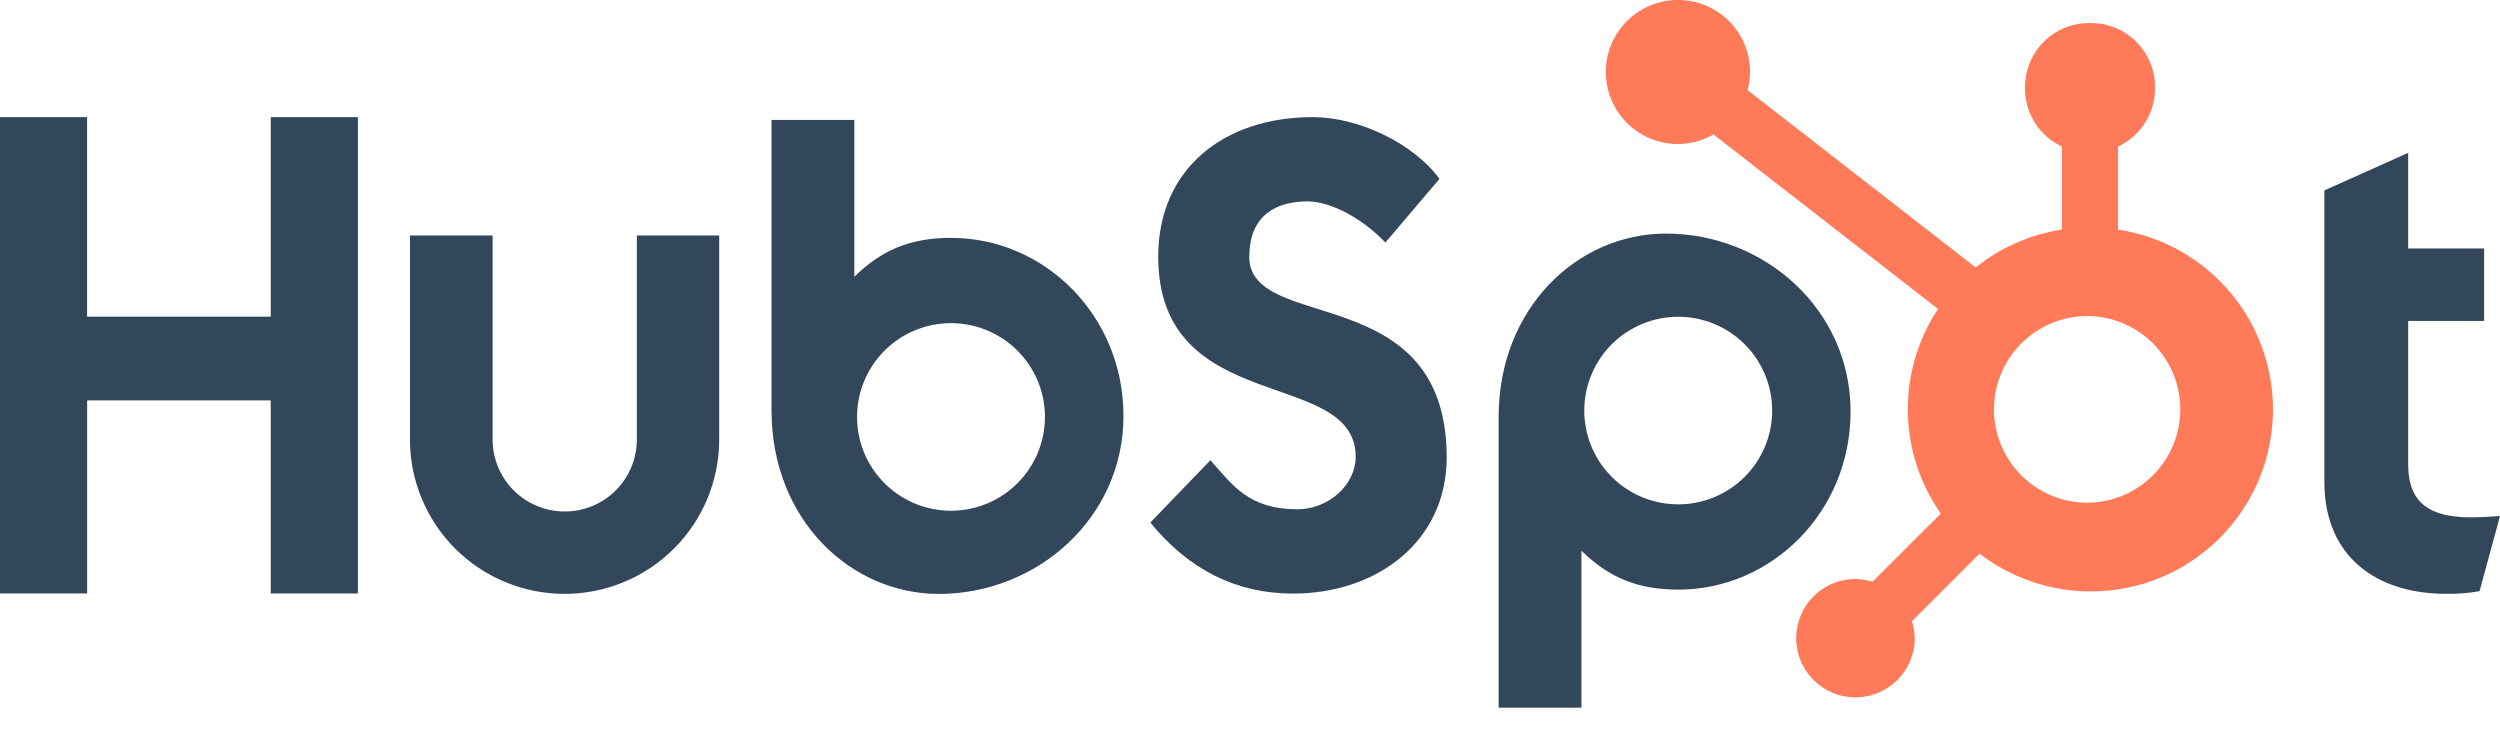
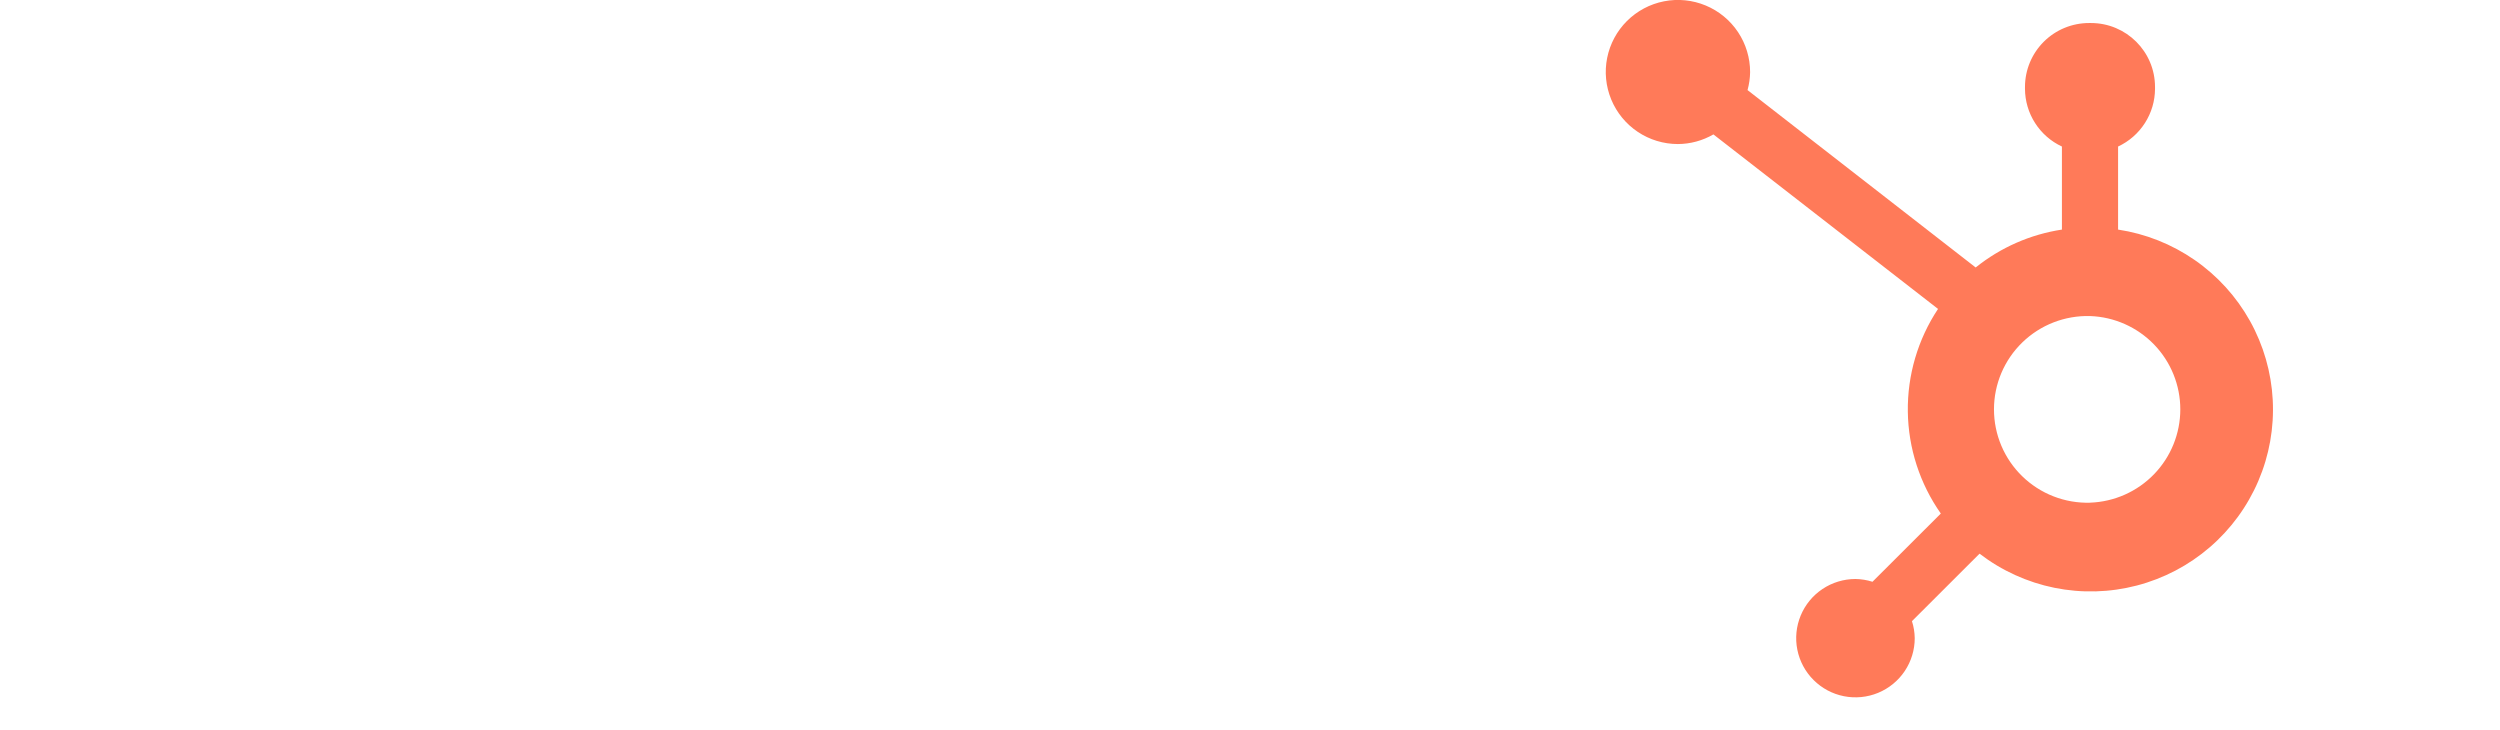
<svg xmlns="http://www.w3.org/2000/svg" width="137" height="40" viewBox="0 0 137 40" fill="none">
  <g clip-path="url(#clip0_1433_222)">
-     <path d="M14.837 6.418V17.354H4.774V6.418H0V32.523H4.776V21.942H14.836V32.523H19.613V6.418H14.837ZM34.899 24.085C34.899 25.131 34.483 26.135 33.741 26.875C33 27.615 31.995 28.03 30.947 28.03C29.899 28.03 28.894 27.615 28.153 26.875C27.412 26.135 26.995 25.131 26.995 24.085V12.903H22.465V24.085C22.465 26.329 23.358 28.48 24.947 30.067C26.536 31.653 28.692 32.544 30.939 32.544C33.186 32.544 35.341 31.653 36.93 30.067C38.519 28.48 39.412 26.329 39.412 24.085V12.903H34.899V24.085ZM68.465 14.056C68.465 11.763 69.984 11.036 71.647 11.036C72.989 11.036 74.759 12.056 75.919 13.292L78.885 9.8C77.404 7.8 74.4 6.418 71.941 6.418C67.025 6.418 63.471 9.292 63.471 14.056C63.471 22.894 74.291 20.089 74.291 25.036C74.291 26.561 72.808 27.908 71.109 27.908C68.43 27.908 67.562 26.601 66.331 25.218L63.038 28.636C65.145 31.217 67.743 32.528 70.854 32.528C75.523 32.528 79.279 29.619 79.279 25.072C79.279 15.261 68.457 18.31 68.457 14.056M135.406 28.352C132.73 28.352 131.968 27.196 131.968 25.426V17.587H136.13V13.616H131.968V8.376L127.375 10.434V26.4C127.375 30.484 130.198 32.542 134.067 32.542C134.675 32.552 135.282 32.503 135.879 32.397L137 28.279C136.495 28.314 135.914 28.348 135.406 28.348M52.143 13.034C49.899 13.034 48.333 13.684 46.818 15.166V6.574H42.281V22.501C42.281 28.462 46.598 32.547 51.45 32.547C56.832 32.547 61.566 28.39 61.566 22.792C61.566 17.265 57.209 13.037 52.143 13.037M52.114 27.988C51.438 27.988 50.769 27.855 50.144 27.597C49.519 27.339 48.952 26.96 48.474 26.483C47.996 26.006 47.616 25.439 47.358 24.815C47.099 24.192 46.966 23.523 46.966 22.848C46.966 22.173 47.099 21.505 47.358 20.881C47.616 20.258 47.996 19.691 48.474 19.214C48.952 18.737 49.519 18.358 50.144 18.1C50.769 17.841 51.438 17.708 52.114 17.708C53.48 17.708 54.789 18.25 55.755 19.214C56.72 20.178 57.263 21.485 57.263 22.848C57.263 24.212 56.72 25.519 55.755 26.483C54.789 27.447 53.48 27.988 52.114 27.988ZM101.411 22.555C101.411 16.947 96.687 12.8 91.295 12.8C86.444 12.8 82.126 16.884 82.126 22.846V38.782H86.663V30.178C88.175 31.658 89.744 32.311 91.985 32.311C97.052 32.311 101.411 28.084 101.411 22.555ZM97.115 22.498C97.115 23.861 96.573 25.169 95.607 26.133C94.641 27.097 93.332 27.638 91.966 27.638C90.601 27.638 89.291 27.097 88.326 26.133C87.36 25.169 86.818 23.861 86.818 22.498C86.818 21.135 87.36 19.828 88.326 18.864C89.291 17.9 90.601 17.358 91.966 17.358C93.332 17.358 94.641 17.9 95.607 18.864C96.573 19.828 97.115 21.135 97.115 22.498Z" fill="#33475B" />
    <path d="M116.071 12.581V8.03C116.673 7.749 117.183 7.303 117.541 6.743C117.9 6.184 118.092 5.535 118.095 4.871V4.766C118.095 2.831 116.523 1.262 114.584 1.262H114.48C113.549 1.262 112.656 1.631 111.998 2.288C111.339 2.946 110.969 3.837 110.969 4.766V4.871C110.973 5.535 111.164 6.184 111.523 6.743C111.881 7.303 112.391 7.749 112.993 8.03V12.581C111.262 12.845 109.632 13.562 108.267 14.658L95.765 4.937C95.854 4.615 95.901 4.285 95.906 3.954C95.907 3.173 95.677 2.409 95.243 1.758C94.81 1.108 94.193 0.601 93.471 0.301C92.749 0.001 91.954 -0.079 91.186 0.072C90.418 0.223 89.713 0.598 89.159 1.149C88.605 1.701 88.227 2.404 88.073 3.17C87.919 3.935 87.997 4.729 88.295 5.451C88.593 6.173 89.099 6.791 89.749 7.226C90.399 7.661 91.163 7.893 91.946 7.894C92.63 7.891 93.302 7.709 93.894 7.365L106.204 16.929C105.098 18.597 104.521 20.559 104.549 22.559C104.576 24.559 105.206 26.505 106.357 28.142L102.612 31.881C102.31 31.785 101.994 31.733 101.677 31.729C101.035 31.73 100.407 31.92 99.873 32.277C99.34 32.633 98.924 33.139 98.678 33.732C98.433 34.324 98.368 34.976 98.494 35.605C98.619 36.234 98.929 36.811 99.383 37.264C99.837 37.718 100.415 38.027 101.045 38.152C101.675 38.277 102.328 38.213 102.921 37.968C103.514 37.723 104.022 37.308 104.379 36.775C104.736 36.242 104.927 35.615 104.927 34.974C104.923 34.657 104.872 34.342 104.775 34.04L108.479 30.341C109.687 31.269 111.092 31.909 112.585 32.212C114.079 32.514 115.623 32.472 117.098 32.087C118.573 31.702 119.94 30.985 121.094 29.991C122.249 28.998 123.16 27.753 123.758 26.353C124.357 24.954 124.626 23.436 124.546 21.916C124.466 20.396 124.039 18.915 123.297 17.585C122.555 16.256 121.518 15.114 120.265 14.246C119.013 13.379 117.578 12.809 116.071 12.581ZM114.535 27.548C113.851 27.567 113.169 27.449 112.531 27.2C111.893 26.952 111.312 26.578 110.821 26.101C110.33 25.625 109.94 25.054 109.673 24.424C109.407 23.795 109.27 23.118 109.27 22.434C109.27 21.75 109.407 21.074 109.673 20.444C109.94 19.814 110.33 19.244 110.821 18.767C111.312 18.29 111.893 17.917 112.531 17.668C113.169 17.42 113.851 17.301 114.535 17.32C115.862 17.366 117.119 17.925 118.042 18.878C118.964 19.831 119.48 21.105 119.481 22.43C119.481 23.756 118.967 25.03 118.045 25.984C117.124 26.938 115.867 27.498 114.54 27.546" fill="#FF7A59" />
  </g>
  <defs>
    <clipPath id="clip0_1433_222">
      <rect width="137" height="40" fill="white" />
    </clipPath>
  </defs>
</svg>